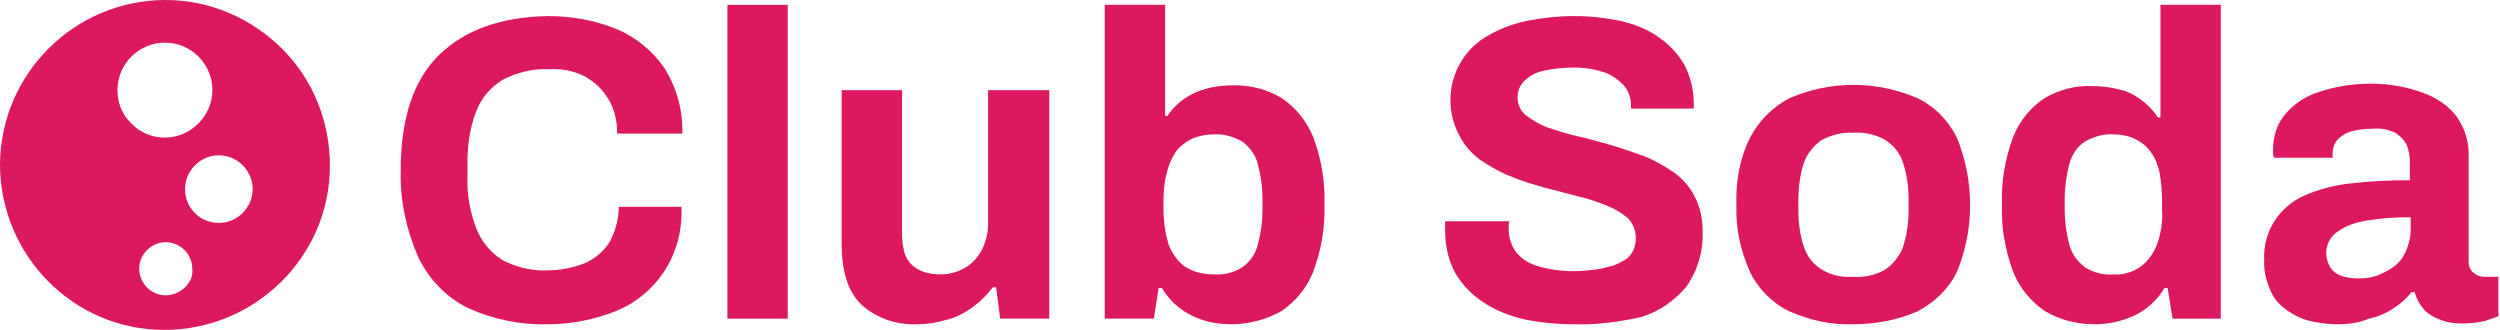
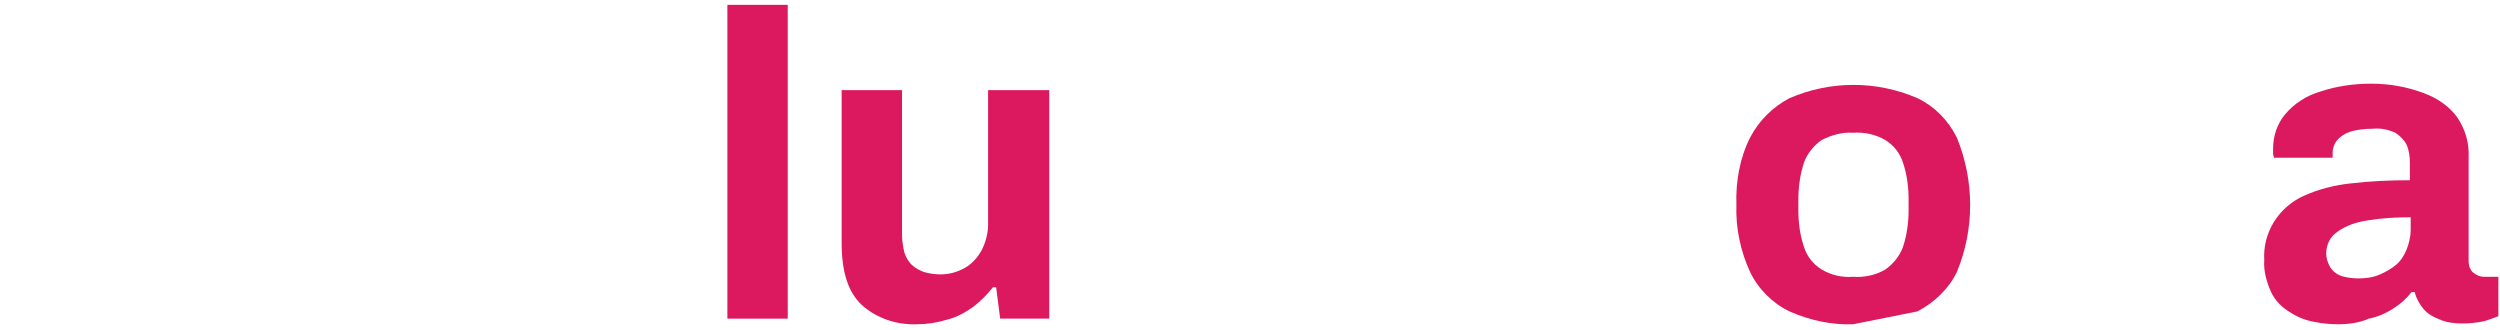
<svg xmlns="http://www.w3.org/2000/svg" id="Layer_1" x="0px" y="0px" viewBox="0 0 310.7 41" style="enable-background:new 0 0 310.7 41;" xml:space="preserve" width="310.7" height="41">
  <style type="text/css">	.st0{fill:#DC185F;}</style>
-   <path id="Path_119" class="st0" d="M68.1,40.3c-3.4,0.1-6.8-0.6-9.9-2c-2.7-1.3-4.9-3.6-6.2-6.3c-1.5-3.4-2.3-7.1-2.2-10.8 c0-6.5,1.6-11.3,4.8-14.4c3.2-3.1,7.7-4.7,13.5-4.8c2.9,0,5.8,0.5,8.5,1.6c2.4,1,4.5,2.7,6,4.9c1.5,2.4,2.3,5.3,2.2,8.1h-8.1 c0-1.5-0.3-3-1.1-4.3c-0.7-1.2-1.7-2.1-2.9-2.8c-1.4-0.7-2.9-1-4.5-0.9c-2-0.1-3.9,0.4-5.7,1.3c-1.5,0.9-2.7,2.3-3.3,3.9 c-0.8,2-1.1,4.2-1.1,6.4v1.7c-0.1,2.2,0.3,4.4,1.1,6.5c0.6,1.6,1.8,3,3.2,3.9c1.7,0.9,3.7,1.4,5.6,1.3c1.6,0,3.2-0.3,4.7-0.9 c1.3-0.6,2.4-1.5,3.1-2.7c0.7-1.3,1.1-2.8,1.1-4.3h7.8c0.1,2.9-0.6,5.7-2.2,8.1c-1.4,2.1-3.4,3.8-5.8,4.8C74,39.7,71,40.3,68.1,40.3 z" />
  <path id="Path_120" class="st0" d="M90.4,39.6v-39h7.5v39H90.4z" />
  <path id="Path_121" class="st0" d="M114,40.3c-2.5,0.1-5-0.7-6.9-2.4c-1.7-1.6-2.5-4.1-2.5-7.7v-19h7.5V29c0,0.8,0.1,1.6,0.3,2.4 c0.2,0.6,0.5,1.1,0.9,1.5c0.4,0.4,1,0.7,1.5,0.9c0.7,0.2,1.4,0.3,2.1,0.3c1.1,0,2.1-0.3,3-0.8c0.9-0.5,1.6-1.3,2.1-2.2 c0.5-1,0.8-2.1,0.8-3.2V11.2h7.6v28.4h-6.1l-0.5-3.9h-0.4c-0.7,0.9-1.5,1.7-2.4,2.4c-1,0.7-2,1.3-3.2,1.6 C116.5,40.1,115.2,40.3,114,40.3z" />
-   <path id="Path_122" class="st0" d="M153.1,40.3c-1.7,0-3.5-0.3-5-1.1c-1.5-0.7-2.8-1.9-3.7-3.4H144l-0.6,3.8h-6.1v-39h7.5v13.8h0.3 c1.1-1.7,2.9-2.9,4.9-3.4c1.1-0.3,2.3-0.4,3.4-0.4c2.1,0,4.1,0.5,5.9,1.6c1.8,1.2,3.1,2.9,3.9,4.8c1,2.7,1.5,5.5,1.4,8.4 c0.1,2.9-0.4,5.7-1.4,8.4c-0.8,2-2.2,3.7-4,4.9C157.4,39.7,155.2,40.3,153.1,40.3z M150.8,34.1c1.3,0.1,2.5-0.2,3.6-0.9 c0.9-0.6,1.6-1.6,1.9-2.7c0.4-1.5,0.6-3,0.6-4.5v-1.2c0-1.5-0.2-3-0.6-4.5c-0.3-1.1-1-2-1.9-2.7c-1.1-0.6-2.3-1-3.6-0.9 c-0.9,0-1.9,0.2-2.8,0.6c-0.7,0.4-1.4,0.9-1.9,1.6c-0.5,0.8-0.9,1.7-1.1,2.6c-0.3,1.1-0.4,2.3-0.4,3.5v1c0,1.5,0.2,2.9,0.6,4.3 c0.4,1.1,1.1,2.1,2,2.8C148.3,33.8,149.5,34.1,150.8,34.1L150.8,34.1z" />
-   <path id="Path_123" class="st0" d="M195.6,40.3c-2.1,0-4.1-0.2-6.1-0.6c-1.8-0.4-3.6-1.1-5.1-2.1c-1.4-0.9-2.6-2.1-3.5-3.6 c-0.9-1.6-1.3-3.5-1.3-5.3V28c0-0.2,0-0.3,0-0.5h8c0,0.1-0.1,0.3-0.1,0.4v0.5c0,1.1,0.3,2.1,0.9,2.9c0.7,0.9,1.7,1.5,2.8,1.8 c1.4,0.4,2.8,0.6,4.3,0.6c0.9,0,1.9-0.1,2.8-0.2c0.7-0.1,1.5-0.3,2.2-0.5c0.6-0.2,1.1-0.5,1.6-0.8c0.4-0.3,0.7-0.7,0.9-1.1 c0.2-0.5,0.3-1,0.3-1.5c0-0.9-0.3-1.7-0.9-2.4c-0.8-0.7-1.6-1.2-2.6-1.6c-1.2-0.5-2.4-0.9-3.7-1.2l-4.2-1.1 c-1.4-0.4-2.8-0.8-4.2-1.4c-1.3-0.5-2.5-1.2-3.7-2c-1.1-0.8-2-1.8-2.6-3c-2.4-4.4-0.9-9.9,3.4-12.4c1.5-0.9,3.1-1.5,4.9-1.9 c2-0.4,4-0.6,6-0.6c1.9,0,3.8,0.2,5.7,0.6c1.7,0.4,3.3,1,4.7,2c1.3,0.9,2.4,2,3.2,3.4c0.8,1.5,1.2,3.2,1.2,4.9v0.6h-7.8v-0.4 c0-0.9-0.3-1.8-0.9-2.5c-0.7-0.7-1.5-1.3-2.4-1.6c-1.2-0.4-2.4-0.6-3.7-0.6c-1.3,0-2.6,0.1-3.9,0.4c-0.9,0.2-1.7,0.6-2.4,1.3 c-0.5,0.5-0.8,1.2-0.8,2c0,0.8,0.3,1.6,1,2.2c0.8,0.6,1.6,1.1,2.6,1.5c1.2,0.4,2.4,0.8,3.7,1.1c1.4,0.3,2.8,0.7,4.2,1.1 c1.4,0.4,2.8,0.9,4.2,1.4c1.3,0.5,2.5,1.2,3.7,2c1.1,0.8,2,1.8,2.6,3c0.7,1.3,1,2.8,1,4.3c0.1,2.5-0.6,4.9-2,6.9 c-1.5,1.8-3.4,3.1-5.6,3.8C201.2,40,198.4,40.4,195.6,40.3z" />
-   <path id="Path_124" class="st0" d="M230.3,40.3c-2.7,0.1-5.4-0.5-7.9-1.6c-2.1-1-3.9-2.8-4.9-4.9c-1.2-2.6-1.8-5.5-1.7-8.3 c-0.1-2.9,0.4-5.8,1.7-8.4c1.1-2.1,2.8-3.8,4.9-4.9c5.1-2.2,10.8-2.2,15.9,0c2.1,1,3.8,2.7,4.9,4.9c2.2,5.4,2.2,11.4,0,16.7 c-1,2.1-2.8,3.8-4.9,4.9C235.8,39.8,233,40.3,230.3,40.3z M230.3,34.4c1.4,0.1,2.8-0.2,4-0.9c1-0.7,1.8-1.7,2.2-2.8 c0.5-1.5,0.7-3.1,0.7-4.6v-1.3c0-1.6-0.2-3.1-0.7-4.6c-0.4-1.2-1.1-2.1-2.2-2.8c-1.2-0.7-2.6-1-4-0.9c-1.4-0.1-2.7,0.3-3.9,0.9 c-1,0.7-1.8,1.7-2.2,2.8c-0.5,1.5-0.7,3.1-0.7,4.6v1.3c0,1.6,0.2,3.1,0.7,4.6c0.4,1.2,1.1,2.1,2.2,2.8 C227.6,34.2,228.9,34.5,230.3,34.4L230.3,34.4z" />
-   <path id="Path_125" class="st0" d="M260.3,40.3c-2.1,0-4.2-0.5-6.1-1.6c-1.8-1.2-3.2-2.9-4-4.9c-1-2.7-1.5-5.5-1.4-8.4 c-0.1-2.9,0.4-5.7,1.4-8.4c0.8-2,2.2-3.7,3.9-4.8c1.7-1,3.8-1.6,5.8-1.5c1.2,0,2.3,0.1,3.4,0.4c1,0.2,2,0.7,2.8,1.3 c0.8,0.6,1.5,1.3,2.1,2.2h0.3V0.6h7.5v39H270l-0.6-3.8h-0.4c-0.9,1.5-2.1,2.6-3.7,3.4C263.8,39.9,262.1,40.3,260.3,40.3z  M262.7,34.1c1.2,0.1,2.4-0.3,3.4-1c0.9-0.7,1.6-1.7,2-2.8c0.5-1.4,0.7-2.9,0.6-4.3v-1c0-1.2-0.1-2.3-0.3-3.5 c-0.2-0.9-0.5-1.8-1.1-2.6c-0.5-0.7-1.1-1.2-1.9-1.6c-0.8-0.4-1.8-0.6-2.7-0.6c-1.3-0.1-2.5,0.3-3.6,0.9c-0.9,0.6-1.6,1.6-1.9,2.7 c-0.4,1.5-0.6,3-0.6,4.5v1.2c0,1.5,0.2,3,0.6,4.5c0.3,1.1,1,2,1.9,2.7C260.2,33.9,261.4,34.2,262.7,34.1L262.7,34.1z" />
+   <path id="Path_124" class="st0" d="M230.3,40.3c-2.7,0.1-5.4-0.5-7.9-1.6c-2.1-1-3.9-2.8-4.9-4.9c-1.2-2.6-1.8-5.5-1.7-8.3 c-0.1-2.9,0.4-5.8,1.7-8.4c1.1-2.1,2.8-3.8,4.9-4.9c5.1-2.2,10.8-2.2,15.9,0c2.1,1,3.8,2.7,4.9,4.9c2.2,5.4,2.2,11.4,0,16.7 c-1,2.1-2.8,3.8-4.9,4.9z M230.3,34.4c1.4,0.1,2.8-0.2,4-0.9c1-0.7,1.8-1.7,2.2-2.8 c0.5-1.5,0.7-3.1,0.7-4.6v-1.3c0-1.6-0.2-3.1-0.7-4.6c-0.4-1.2-1.1-2.1-2.2-2.8c-1.2-0.7-2.6-1-4-0.9c-1.4-0.1-2.7,0.3-3.9,0.9 c-1,0.7-1.8,1.7-2.2,2.8c-0.5,1.5-0.7,3.1-0.7,4.6v1.3c0,1.6,0.2,3.1,0.7,4.6c0.4,1.2,1.1,2.1,2.2,2.8 C227.6,34.2,228.9,34.5,230.3,34.4L230.3,34.4z" />
  <path id="Path_126" class="st0" d="M290.6,40.3c-1,0-2-0.1-3-0.3c-1.1-0.2-2.1-0.6-3-1.2c-1-0.6-1.8-1.4-2.3-2.4 c-0.6-1.3-1-2.7-0.9-4.1c-0.2-3.4,1.8-6.6,5-8c1.8-0.8,3.8-1.3,5.7-1.5c2.5-0.3,4.9-0.4,7.4-0.4v-2.2c0-0.7-0.1-1.5-0.4-2.2 c-0.3-0.6-0.8-1.1-1.4-1.5c-0.9-0.4-1.8-0.6-2.8-0.5c-1,0-2,0.1-2.9,0.4c-0.6,0.2-1.2,0.6-1.6,1.1c-0.3,0.4-0.5,0.9-0.5,1.5v0.6 h-7.3c0-0.2-0.1-0.3-0.1-0.5v-0.6c0-1.6,0.5-3.1,1.5-4.3c1.1-1.3,2.6-2.3,4.3-2.8c2.1-0.7,4.2-1,6.4-1c2.3,0,4.5,0.4,6.6,1.2 c1.6,0.6,3.1,1.6,4.1,3c1,1.5,1.5,3.2,1.4,5v12.9c0,0.5,0.2,1.1,0.6,1.4c0.4,0.3,0.8,0.5,1.3,0.5h1.8v4.9c-0.5,0.2-1.1,0.4-1.7,0.6 c-0.9,0.2-1.8,0.3-2.8,0.3c-0.9,0-1.9-0.1-2.8-0.5c-0.8-0.3-1.5-0.7-2-1.3c-0.5-0.6-0.9-1.3-1.1-2.1h-0.4c-0.6,0.8-1.4,1.5-2.2,2 c-0.9,0.6-2,1.1-3.1,1.3C293.3,40.1,291.9,40.3,290.6,40.3z M293.1,34.6c0.9,0,1.8-0.1,2.7-0.5c0.7-0.3,1.4-0.7,2-1.2 c0.6-0.5,1-1.2,1.3-1.9c0.3-0.8,0.5-1.6,0.5-2.4V27c-1.8,0-3.6,0.1-5.4,0.4c-1.3,0.2-2.6,0.6-3.7,1.4c-0.9,0.6-1.4,1.6-1.4,2.7 c0,0.6,0.2,1.2,0.5,1.7c0.3,0.5,0.8,0.9,1.4,1.1C291.6,34.5,292.4,34.6,293.1,34.6z" />
-   <path class="st0" d="M35.1,6.1C31.2,2.2,26,0,20.6,0C9.3,0,0.1,9.1,0,20.4C0,31.7,9.1,41,20.4,41S41,31.9,41,20.6 C41,15.1,38.9,9.9,35.1,6.1z M14.6,11.2c0-3.3,2.7-5.9,5.9-5.9c3.3,0,5.9,2.7,5.9,5.9s-2.7,5.9-5.9,5.9c-1.6,0-3.1-0.6-4.2-1.8 C15.2,14.3,14.6,12.8,14.6,11.2z M23,35.7c-0.6,0.6-1.5,1-2.4,1l0,0c-1.8,0-3.3-1.5-3.3-3.3c0-1.8,1.5-3.3,3.3-3.3s3.3,1.5,3.3,3.3 C24,34.2,23.7,35,23,35.7z M27.2,27.7L27.2,27.7c-2.4,0-4.2-1.9-4.2-4.2c0-2.3,1.9-4.2,4.2-4.2c2.3,0,4.2,1.9,4.2,4.2 C31.4,25.8,29.5,27.7,27.2,27.7z" />
  <div id="divScriptsUsed" style="display: none" />
  <script id="globalVarsDetection" src="chrome-extension://cmkdbmfndkfgebldhnkbfhlneefdaaip/js/wrs_env.js" />
</svg>